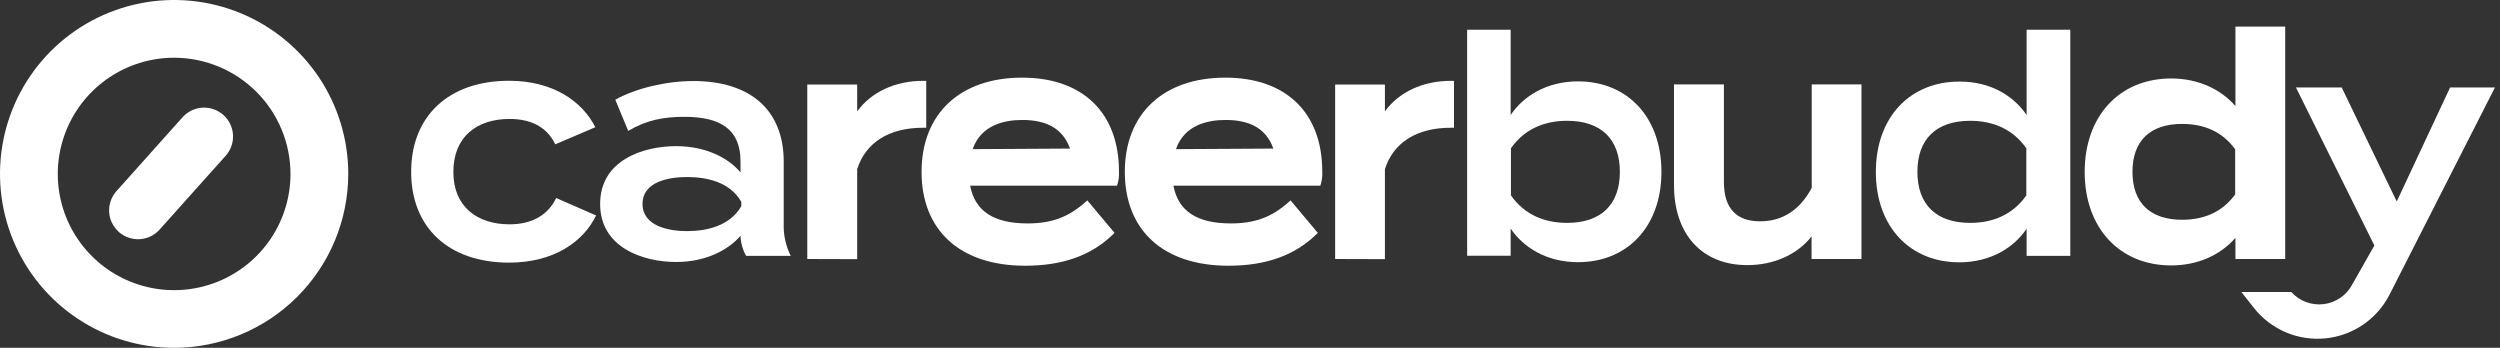
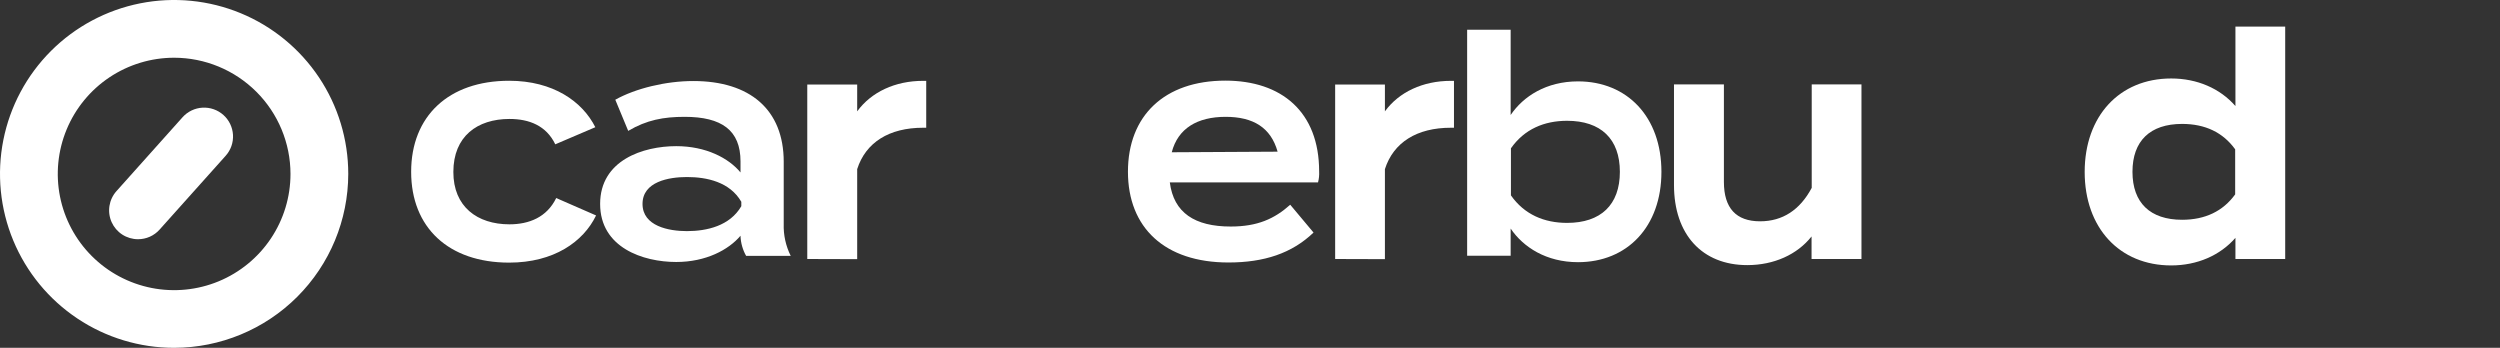
<svg xmlns="http://www.w3.org/2000/svg" width="230" height="32" viewBox="0 0 230 32" fill="none">
  <rect x="0" y="0" width="230" height="32" fill="#333333" stroke="none" />
  <path d="M46.841 24.161C41.261 24.161 37.826 20.927 37.826 15.808C37.826 10.689 41.27 7.43 46.841 7.43C50.896 7.43 53.582 9.342 54.77 11.703L51.085 13.277C50.259 11.557 48.683 10.944 46.875 10.944C43.905 10.944 41.709 12.546 41.709 15.817C41.701 19.015 43.91 20.638 46.867 20.638C48.675 20.638 50.31 19.99 51.171 18.219L54.839 19.821C53.668 22.249 50.947 24.161 46.841 24.161Z" fill="white" />
  <path d="M72.102 14.882V20.589C72.068 21.611 72.29 22.626 72.747 23.541H68.643C68.328 22.981 68.151 22.355 68.127 21.713V21.687C67.039 22.98 64.95 24.103 62.212 24.103C59.164 24.103 55.212 22.782 55.212 18.76C55.212 14.739 59.164 13.446 62.212 13.446C64.95 13.446 67.039 14.544 68.127 15.865V14.853C68.127 11.987 66.405 10.749 62.987 10.749C61.049 10.749 59.5 11.035 57.795 12.041L56.607 9.175C58.466 8.135 61.256 7.455 63.782 7.455C68.976 7.452 72.102 10.072 72.102 14.882ZM68.201 18.565C67.145 16.737 65.027 16.287 63.193 16.287C61.54 16.287 59.112 16.708 59.112 18.76C59.112 20.812 61.54 21.263 63.193 21.263C65.027 21.263 67.145 20.787 68.201 18.97V18.565Z" fill="white" />
  <path d="M74.269 23.828V7.776H78.861V10.244C80.155 8.47 82.347 7.438 84.925 7.438H85.212V11.752H84.925C81.799 11.752 79.647 13.102 78.861 15.559V23.842L74.269 23.828Z" fill="white" />
  <path d="M74.556 23.541V8.063H78.574V11.253C79.722 8.92 82.19 7.71 84.925 7.71V11.465C81.825 11.465 79.426 12.787 78.574 15.513V23.541H74.556Z" fill="white" />
-   <path d="M94.315 24.447C88.346 24.447 84.784 21.217 84.784 15.808C84.784 10.462 88.329 7.143 94.031 7.143C99.613 7.143 102.945 10.373 102.945 15.782C102.964 16.151 102.926 16.52 102.83 16.877L102.767 17.081H89.255C89.692 19.417 91.419 20.555 94.525 20.555C96.723 20.555 98.256 19.999 99.811 18.631L100.032 18.436L102.538 21.426L102.345 21.612C100.356 23.519 97.731 24.447 94.315 24.447ZM94.057 11.036C92.369 11.036 90.251 11.511 89.485 13.721L98.439 13.67C97.811 11.898 96.373 11.036 94.057 11.036Z" fill="white" />
-   <path d="M113.018 24.447C107.049 24.447 103.484 21.217 103.484 15.808C103.484 10.462 107.029 7.143 112.734 7.143C118.316 7.143 121.648 10.373 121.648 15.782C121.667 16.151 121.629 16.52 121.533 16.877L121.47 17.081H107.956C108.392 19.417 110.117 20.555 113.225 20.555C115.423 20.555 116.956 19.999 118.511 18.631L118.732 18.436L121.238 21.426L121.046 21.612C119.06 23.519 116.434 24.447 113.018 24.447ZM112.76 11.036C111.073 11.036 108.954 11.511 108.188 13.721L117.148 13.67C116.52 11.898 115.085 11.036 112.76 11.036Z" fill="white" />
  <path d="M113.225 20.841C115.679 20.841 117.243 20.139 118.701 18.835L120.845 21.395C118.856 23.306 116.299 24.149 113.018 24.149C107.155 24.149 103.771 20.945 103.771 15.797C103.771 10.649 107.129 7.418 112.734 7.418C117.9 7.418 121.361 10.285 121.361 15.771C121.38 16.111 121.345 16.453 121.258 16.783H107.623C107.982 19.577 109.919 20.841 113.225 20.841ZM107.801 14.008L117.539 13.954C116.919 11.732 115.291 10.749 112.76 10.749C110.151 10.749 108.369 11.815 107.801 14.008Z" fill="white" />
-   <path d="M122.834 23.828V7.776H127.412V10.244C128.706 8.47 130.901 7.438 133.479 7.438H133.766V11.752H133.479C130.35 11.752 128.198 13.102 127.412 15.559V23.842L122.834 23.828Z" fill="white" />
+   <path d="M122.834 23.828V7.776H127.412V10.244C128.706 8.47 130.901 7.438 133.479 7.438H133.766V11.752H133.479C130.35 11.752 128.198 13.102 127.412 15.559V23.842L122.834 23.828" fill="white" />
  <path d="M152.851 15.808C152.851 20.87 149.694 24.12 145.179 24.12C142.26 24.12 140.142 22.742 138.98 21.028V23.53H134.977V2.735H138.98V10.58C140.142 8.86 142.26 7.487 145.179 7.487C149.699 7.487 152.851 10.749 152.851 15.808ZM149.028 15.808C149.028 12.773 147.271 11.113 144.172 11.113C142.08 11.113 140.246 11.873 139.006 13.644V17.975C140.246 19.746 142.08 20.506 144.172 20.506C147.271 20.506 149.028 18.846 149.028 15.808Z" fill="white" />
  <path d="M160.751 24.39C156.59 24.39 154.007 21.567 154.007 17.018V7.762H158.599V16.737C158.599 19.142 159.718 20.36 161.928 20.36C163.991 20.36 165.59 19.325 166.678 17.284V7.762H171.255V23.828H166.663V21.753C165.346 23.421 163.202 24.39 160.751 24.39Z" fill="white" />
-   <path d="M186.449 10.58V2.735H190.466V23.541H186.449V21.039C185.301 22.759 183.168 24.132 180.249 24.132C175.729 24.132 172.578 20.87 172.578 15.819C172.578 10.769 175.735 7.507 180.249 7.507C183.168 7.487 185.286 8.863 186.449 10.58ZM186.423 17.975V13.644C185.183 11.873 183.349 11.113 181.257 11.113C178.157 11.113 176.401 12.773 176.401 15.808C176.401 18.843 178.157 20.506 181.257 20.506C183.349 20.506 185.183 19.746 186.423 17.975Z" fill="white" />
  <path d="M199.748 24.419C194.987 24.419 191.79 20.959 191.79 15.819C191.79 10.68 194.987 7.22 199.748 7.22C202.136 7.22 204.246 8.135 205.66 9.757V2.448H210.238V23.828H205.66V21.882C204.246 23.504 202.136 24.419 199.748 24.419ZM200.756 11.4C197.808 11.4 196.187 12.965 196.187 15.808C196.187 18.651 197.808 20.219 200.756 20.219C202.877 20.219 204.515 19.431 205.635 17.883V13.736C204.515 12.185 202.877 11.4 200.756 11.4Z" fill="white" />
-   <path d="M229.532 8.049L219.866 27.05C219.306 28.171 218.471 29.133 217.439 29.846C216.407 30.559 215.211 30.999 213.963 31.127C212.714 31.254 211.454 31.064 210.299 30.574C209.144 30.084 208.131 29.311 207.356 28.325L206.208 26.866H210.8C211.169 27.277 211.632 27.592 212.149 27.786C212.666 27.98 213.223 28.047 213.771 27.981C214.319 27.916 214.844 27.719 215.3 27.408C215.757 27.098 216.132 26.682 216.393 26.196L218.443 22.584L211.228 8.049H215.438L220.5 18.537L225.408 8.049H229.532Z" fill="white" />
  <path d="M16.02 32C12.852 32 9.754 31.062 7.12 29.303C4.485 27.545 2.432 25.047 1.219 22.123C0.007 19.199 -0.31 15.982 0.308 12.879C0.926 9.775 2.452 6.924 4.692 4.686C6.933 2.449 9.787 0.925 12.895 0.307C16.002 -0.31 19.223 0.007 22.151 1.218C25.078 2.429 27.58 4.48 29.34 7.111C31.101 9.742 32.04 12.835 32.04 16C32.035 20.242 30.346 24.309 27.343 27.309C24.34 30.308 20.267 31.995 16.02 32ZM16.02 5.311C13.903 5.311 11.833 5.938 10.072 7.113C8.312 8.288 6.94 9.958 6.13 11.912C5.32 13.866 5.108 16.016 5.521 18.09C5.934 20.164 6.954 22.069 8.452 23.564C9.949 25.059 11.857 26.077 13.933 26.489C16.01 26.901 18.163 26.689 20.119 25.88C22.075 25.07 23.746 23.699 24.922 21.941C26.098 20.182 26.726 18.115 26.725 16C26.722 13.166 25.593 10.448 23.586 8.444C21.579 6.44 18.858 5.314 16.02 5.311Z" fill="white" />
  <path d="M12.697 22.008C12.184 22.008 11.681 21.86 11.25 21.581C10.819 21.302 10.479 20.905 10.269 20.437C10.06 19.969 9.991 19.45 10.07 18.943C10.149 18.437 10.374 17.964 10.716 17.582L16.795 10.786C17.028 10.526 17.31 10.314 17.625 10.163C17.94 10.012 18.282 9.924 18.631 9.905C18.98 9.886 19.329 9.935 19.659 10.051C19.989 10.166 20.293 10.346 20.553 10.578C20.814 10.811 21.026 11.093 21.177 11.408C21.328 11.722 21.416 12.064 21.436 12.412C21.455 12.761 21.405 13.11 21.29 13.439C21.174 13.768 20.994 14.072 20.761 14.332L14.683 21.122C14.433 21.402 14.127 21.625 13.785 21.778C13.443 21.93 13.072 22.009 12.697 22.008Z" fill="white" />
</svg>